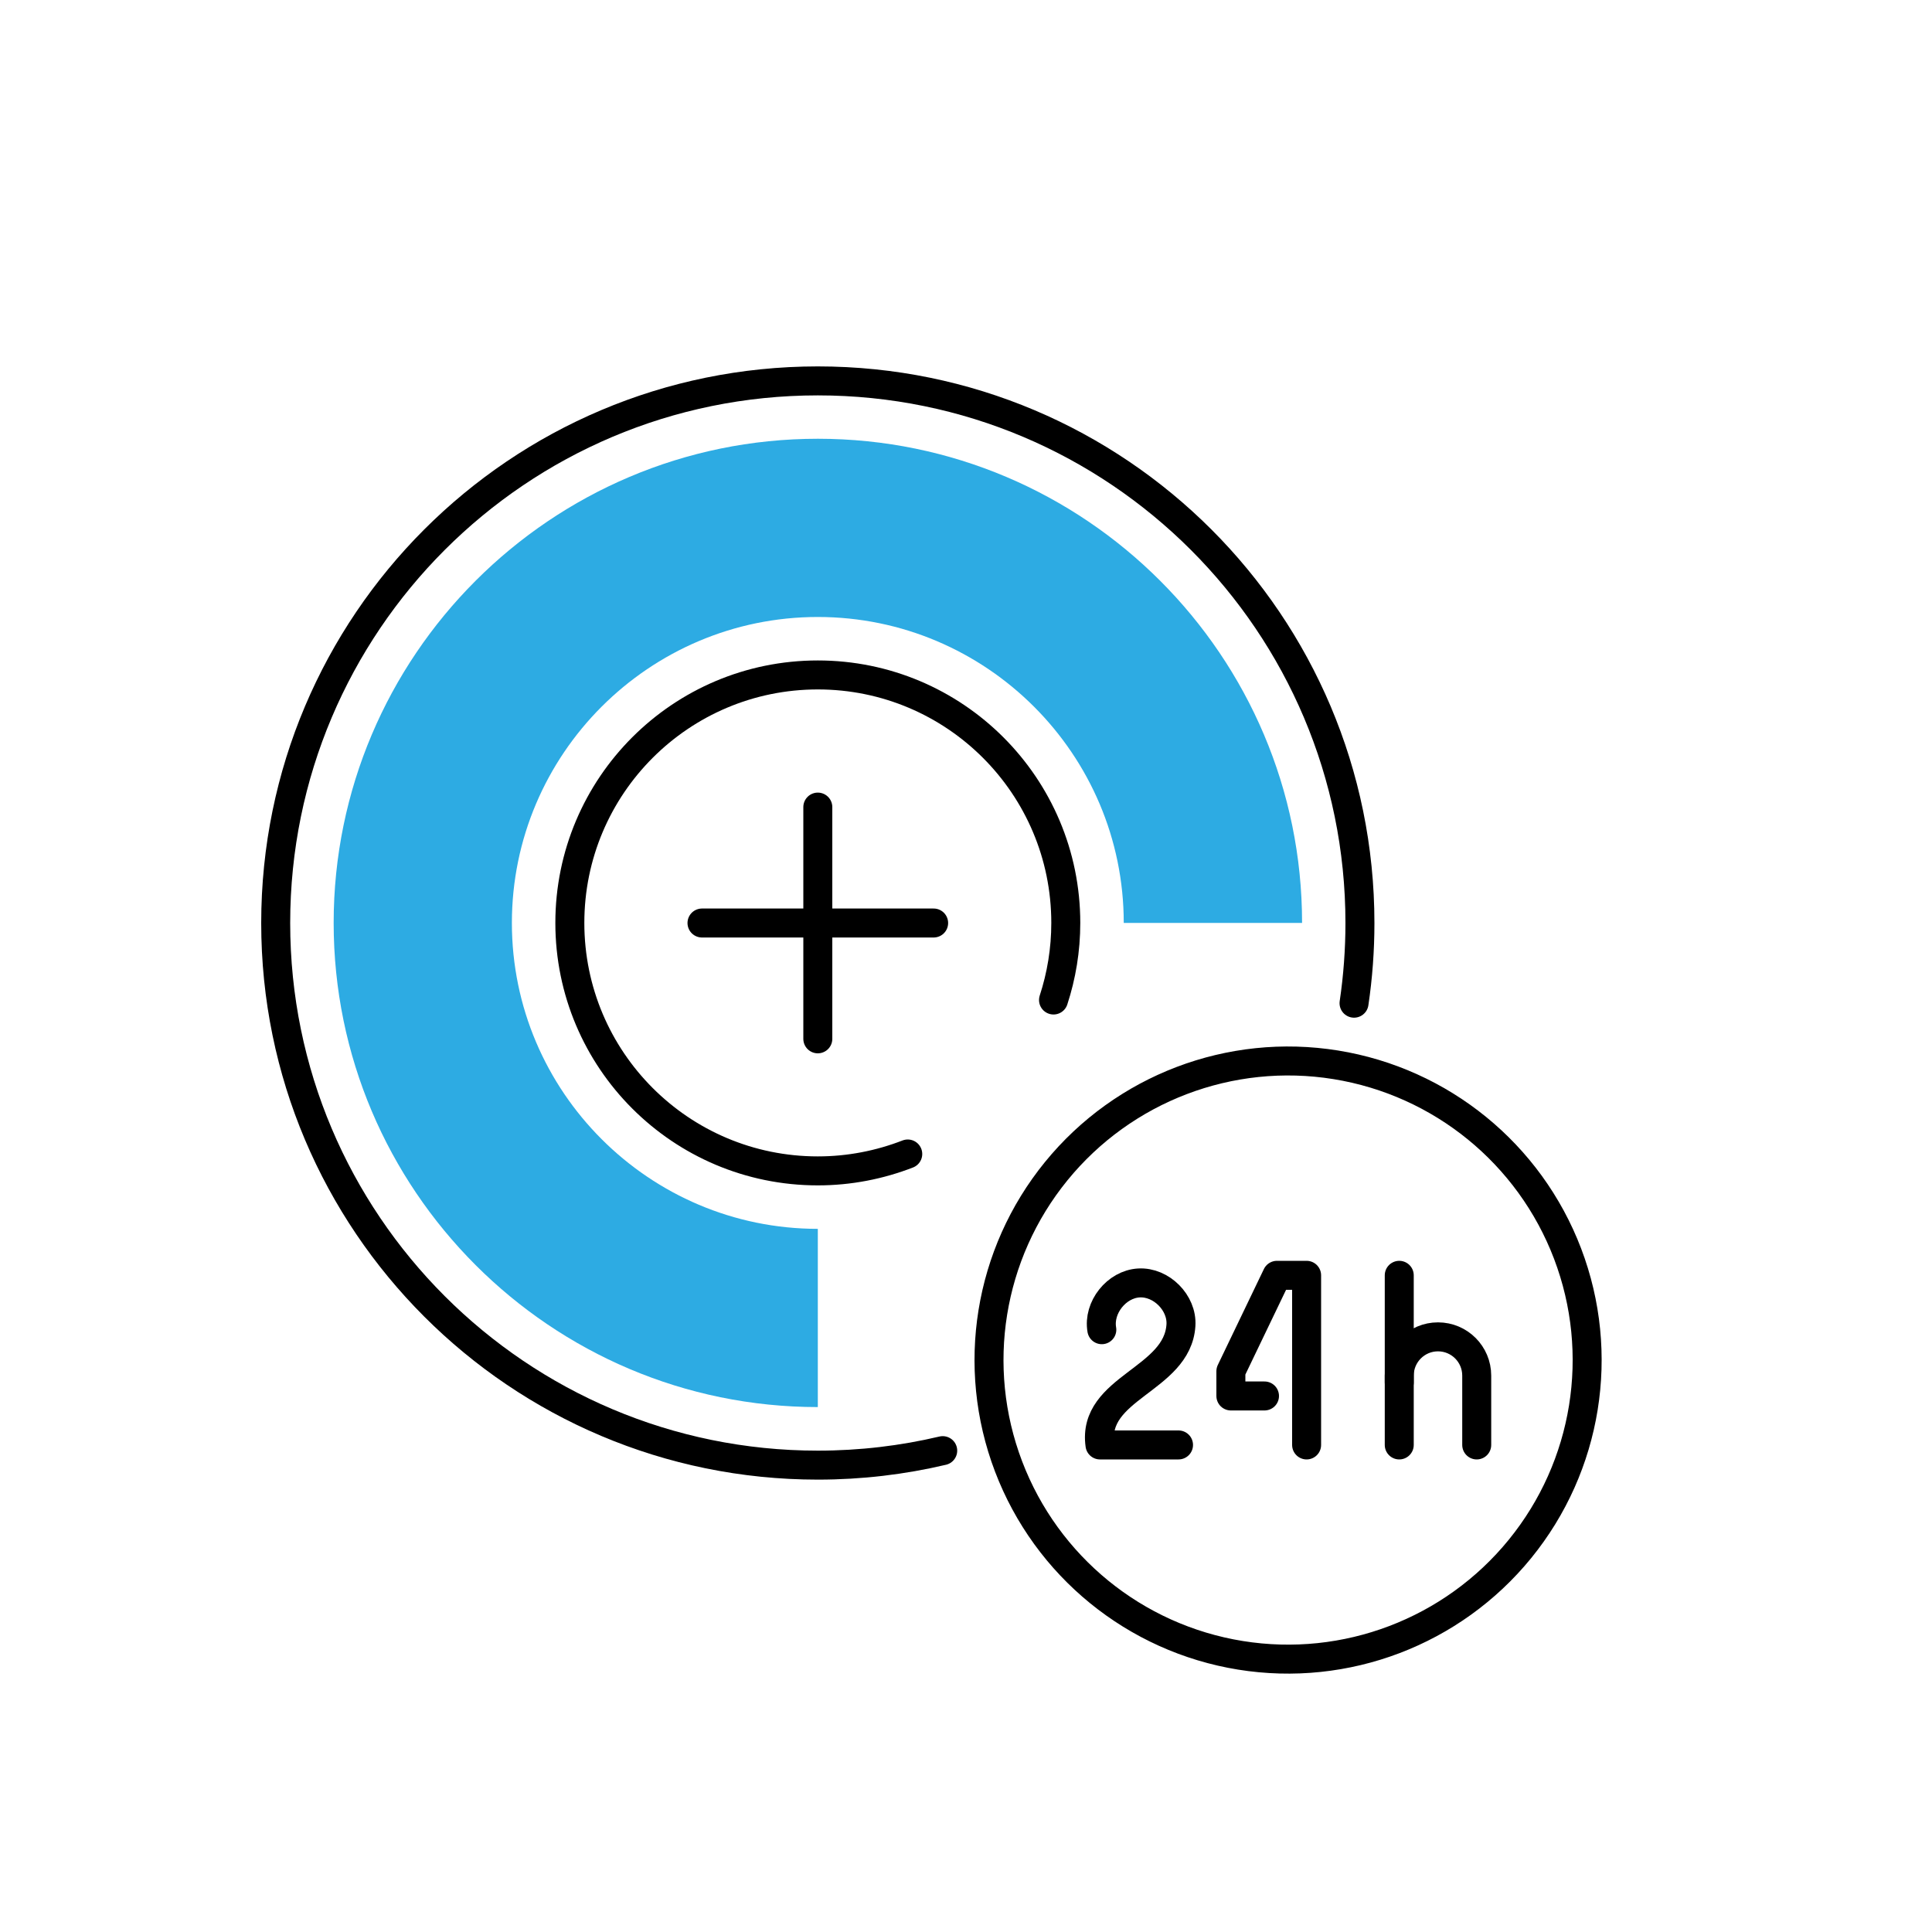
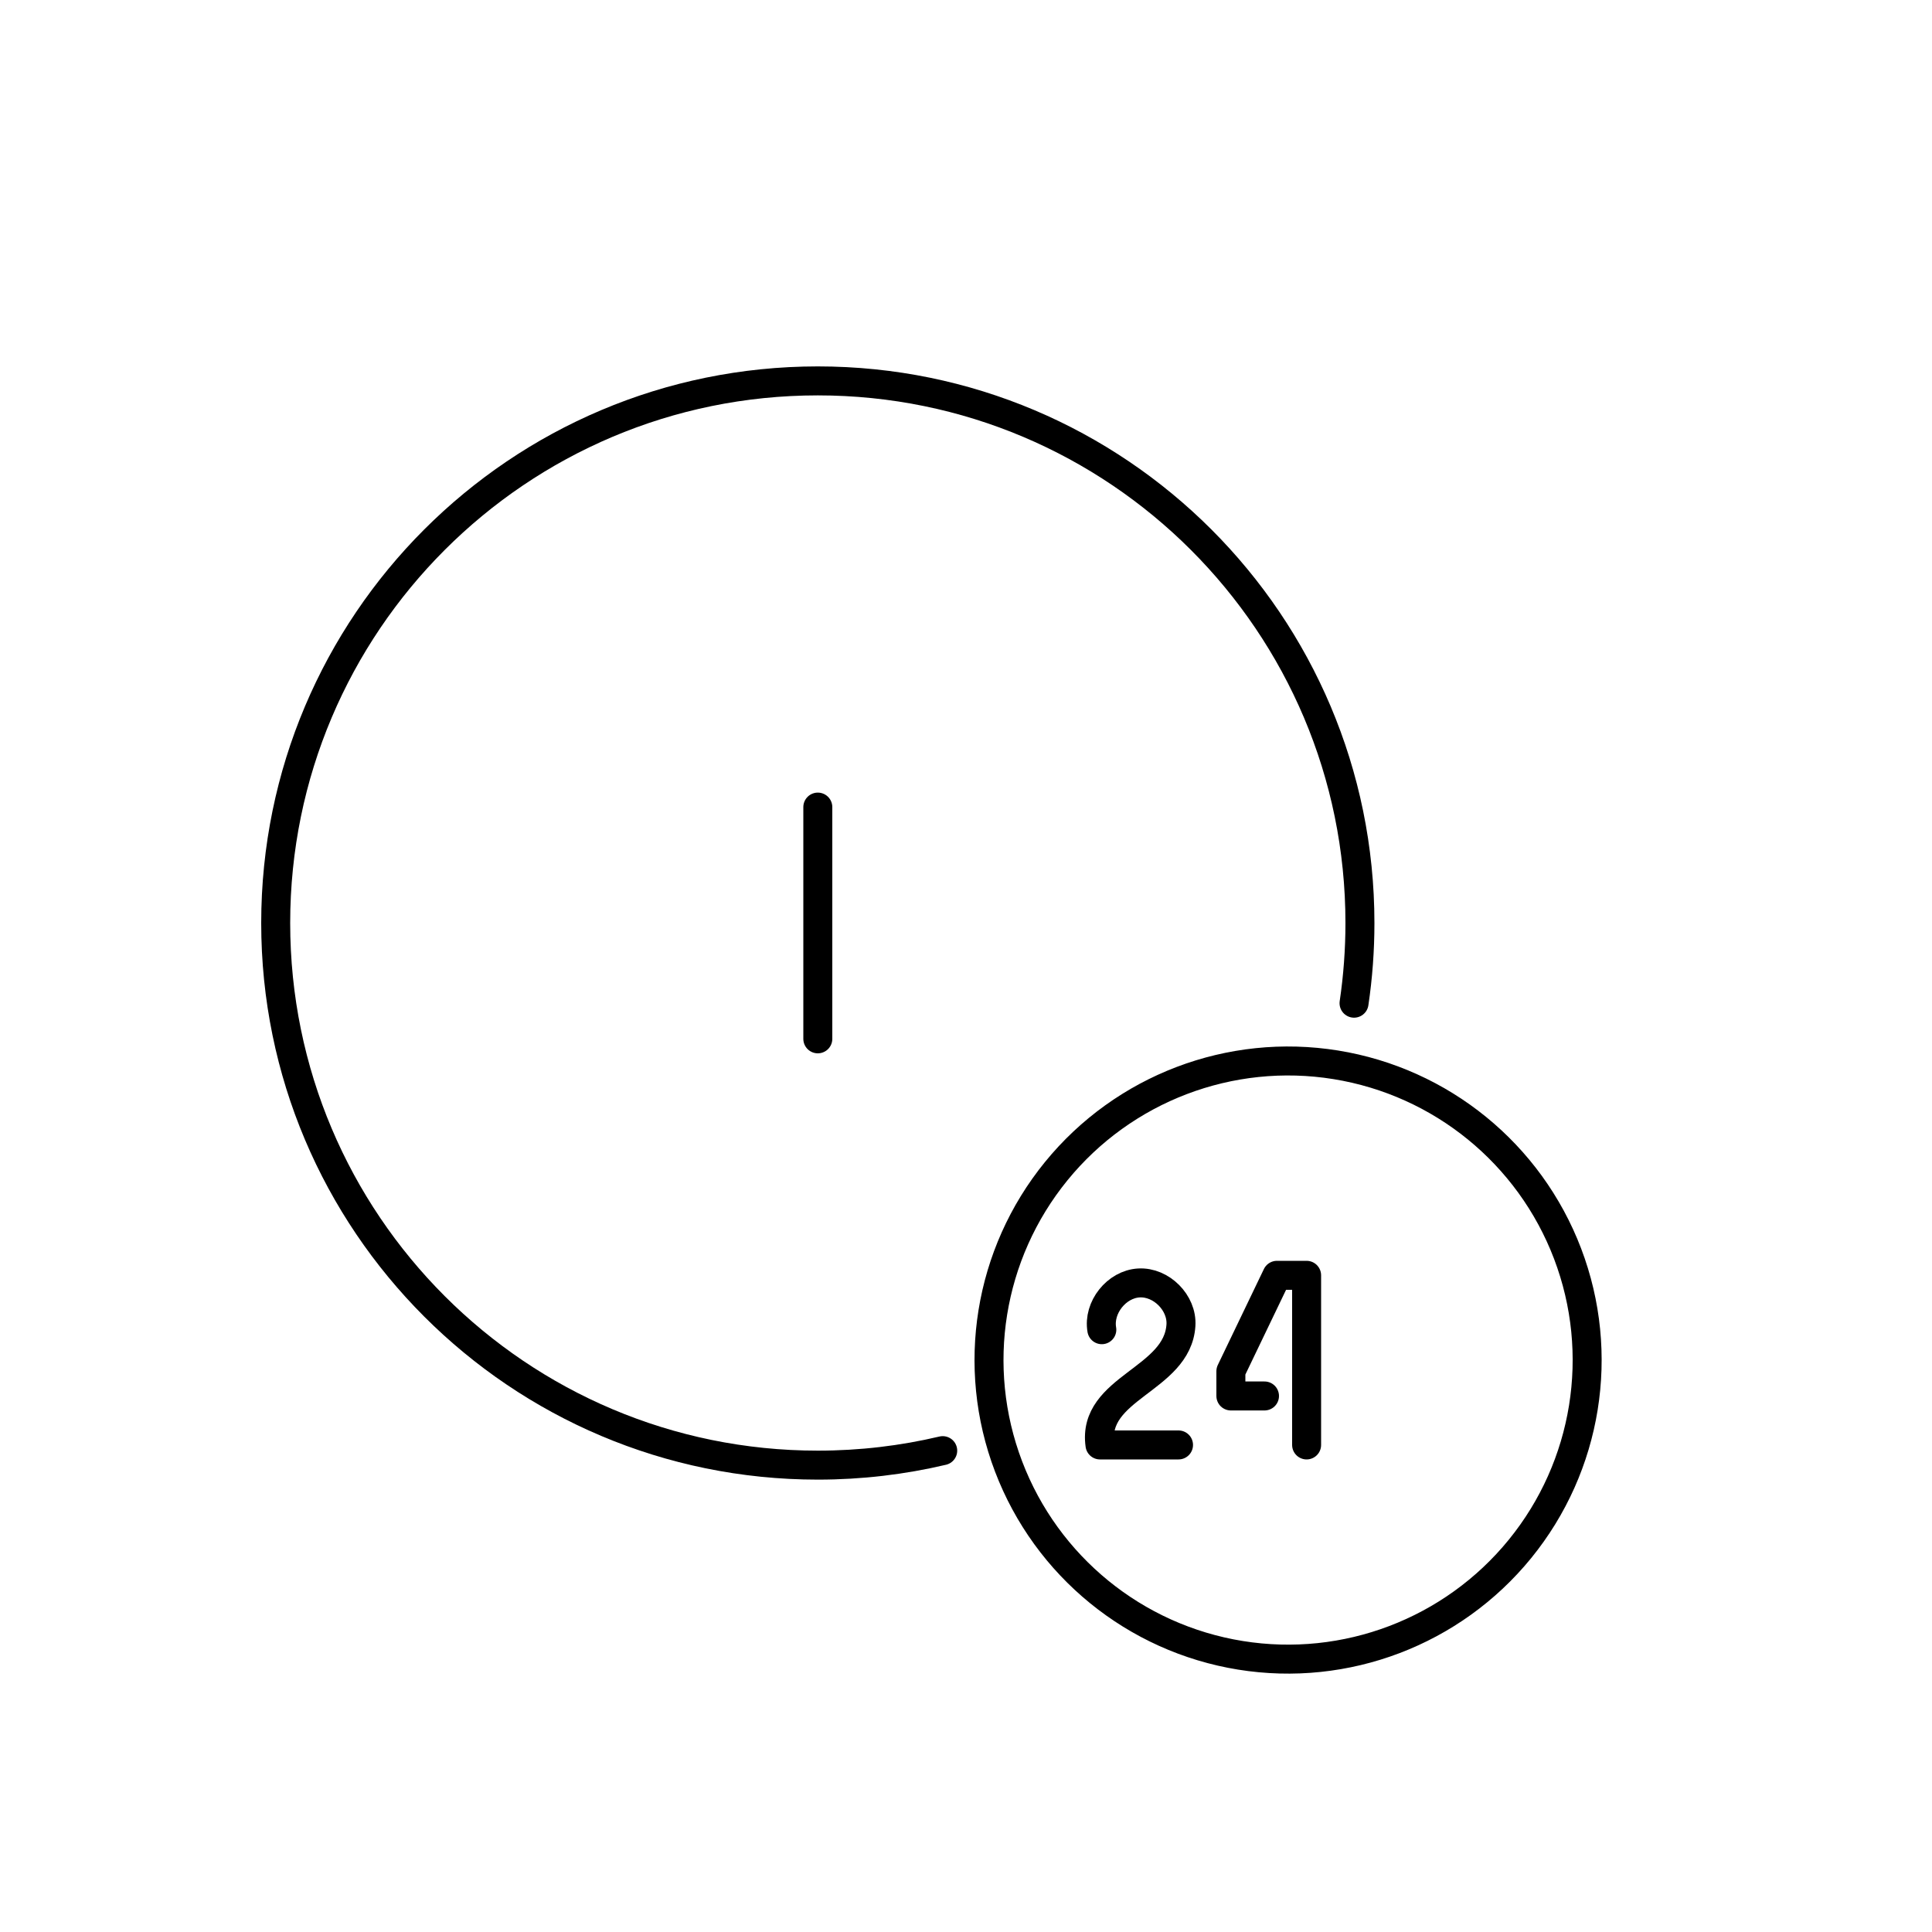
<svg xmlns="http://www.w3.org/2000/svg" id="a" data-name="Layer 1" viewBox="0 0 200 200">
  <defs>
    <style>
      .b {
        fill: #2dabe3;
        stroke-width: 0px;
      }

      .c {
        fill: none;
        stroke: #000;
        stroke-linecap: round;
        stroke-linejoin: round;
        stroke-width: 3px;
      }
    </style>
  </defs>
  <path class="c" d="M97.59,150.17c-4.15.98-8.48,1.5-12.93,1.5-31,0-56.12-25.13-56.12-56.12s25.13-56.12,56.12-56.12,56.12,25.13,56.12,56.12c0,2.82-.21,5.59-.61,8.3" />
  <line class="c" x1="84.66" y1="83.55" x2="84.66" y2="107.54" />
-   <line class="c" x1="96.65" y1="95.55" x2="72.67" y2="95.55" />
-   <path class="c" d="M93.97,119.46c-2.89,1.12-6.03,1.75-9.31,1.75-14.18,0-25.67-11.49-25.67-25.67s11.49-25.67,25.67-25.67,25.67,11.49,25.67,25.67c0,2.79-.45,5.47-1.27,7.98" />
  <circle class="c" cx="133.35" cy="140.8" r="30.96" transform="translate(-26.91 250) rotate(-80.83)" />
  <g>
    <path class="c" d="M114.06,137.65c-.4-2.29,1.52-4.71,3.84-4.84,2.32-.13,4.5,2.06,4.35,4.38-.36,5.68-9.23,6.43-8.38,12.39h8.13" />
    <polyline class="c" points="135.26 149.58 135.26 132.02 132.19 132.02 127.42 141.95 127.42 144.51 130.9 144.51" />
    <g>
-       <path class="c" d="M144.85,149.58v-7.18c0-2.22,1.8-4.01,4.01-4.01h0c2.22,0,4.01,1.8,4.01,4.01v7.18" />
-       <line class="c" x1="144.85" y1="143.11" x2="144.85" y2="132.02" />
-     </g>
+       </g>
  </g>
-   <path class="b" d="M84.66,45.42c-27.64,0-50.12,22.49-50.12,50.12s22.48,50.12,50.12,50.12v-18.45c-17.46,0-31.67-14.21-31.67-31.67s14.21-31.67,31.67-31.67,31.67,14.21,31.67,31.67h18.46c0-27.64-22.48-50.12-50.12-50.12Z" />
</svg>